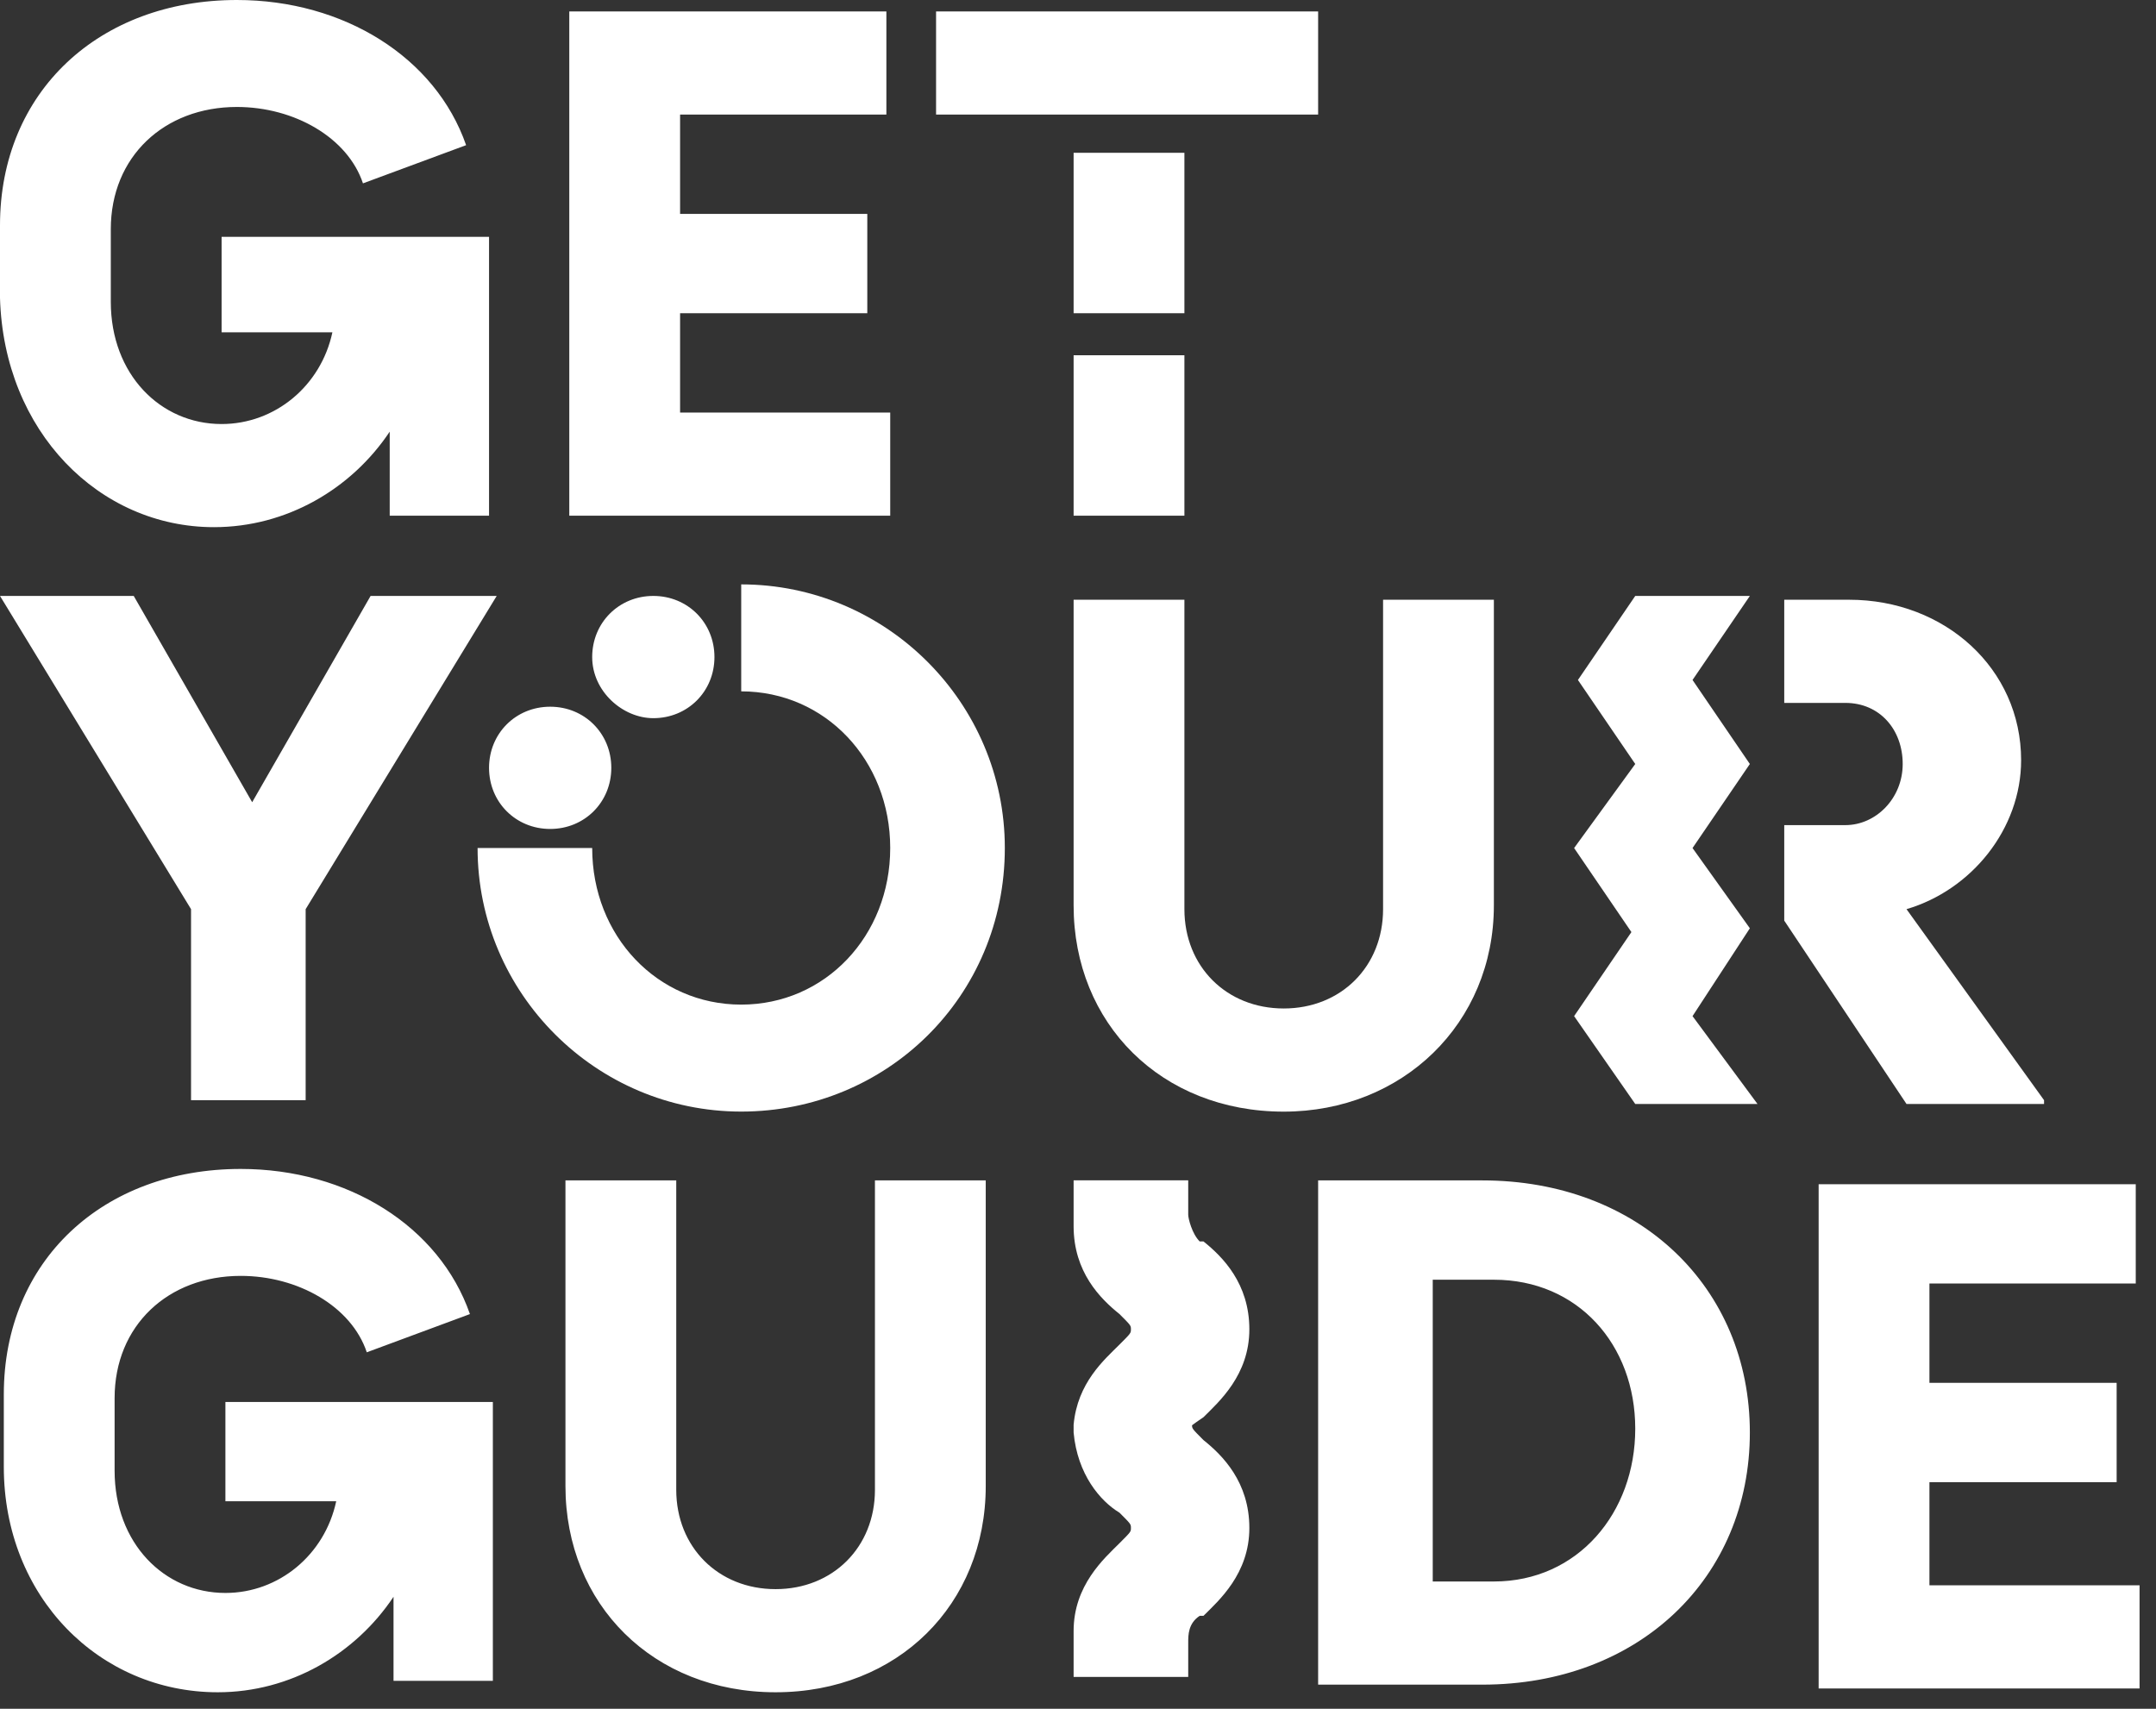
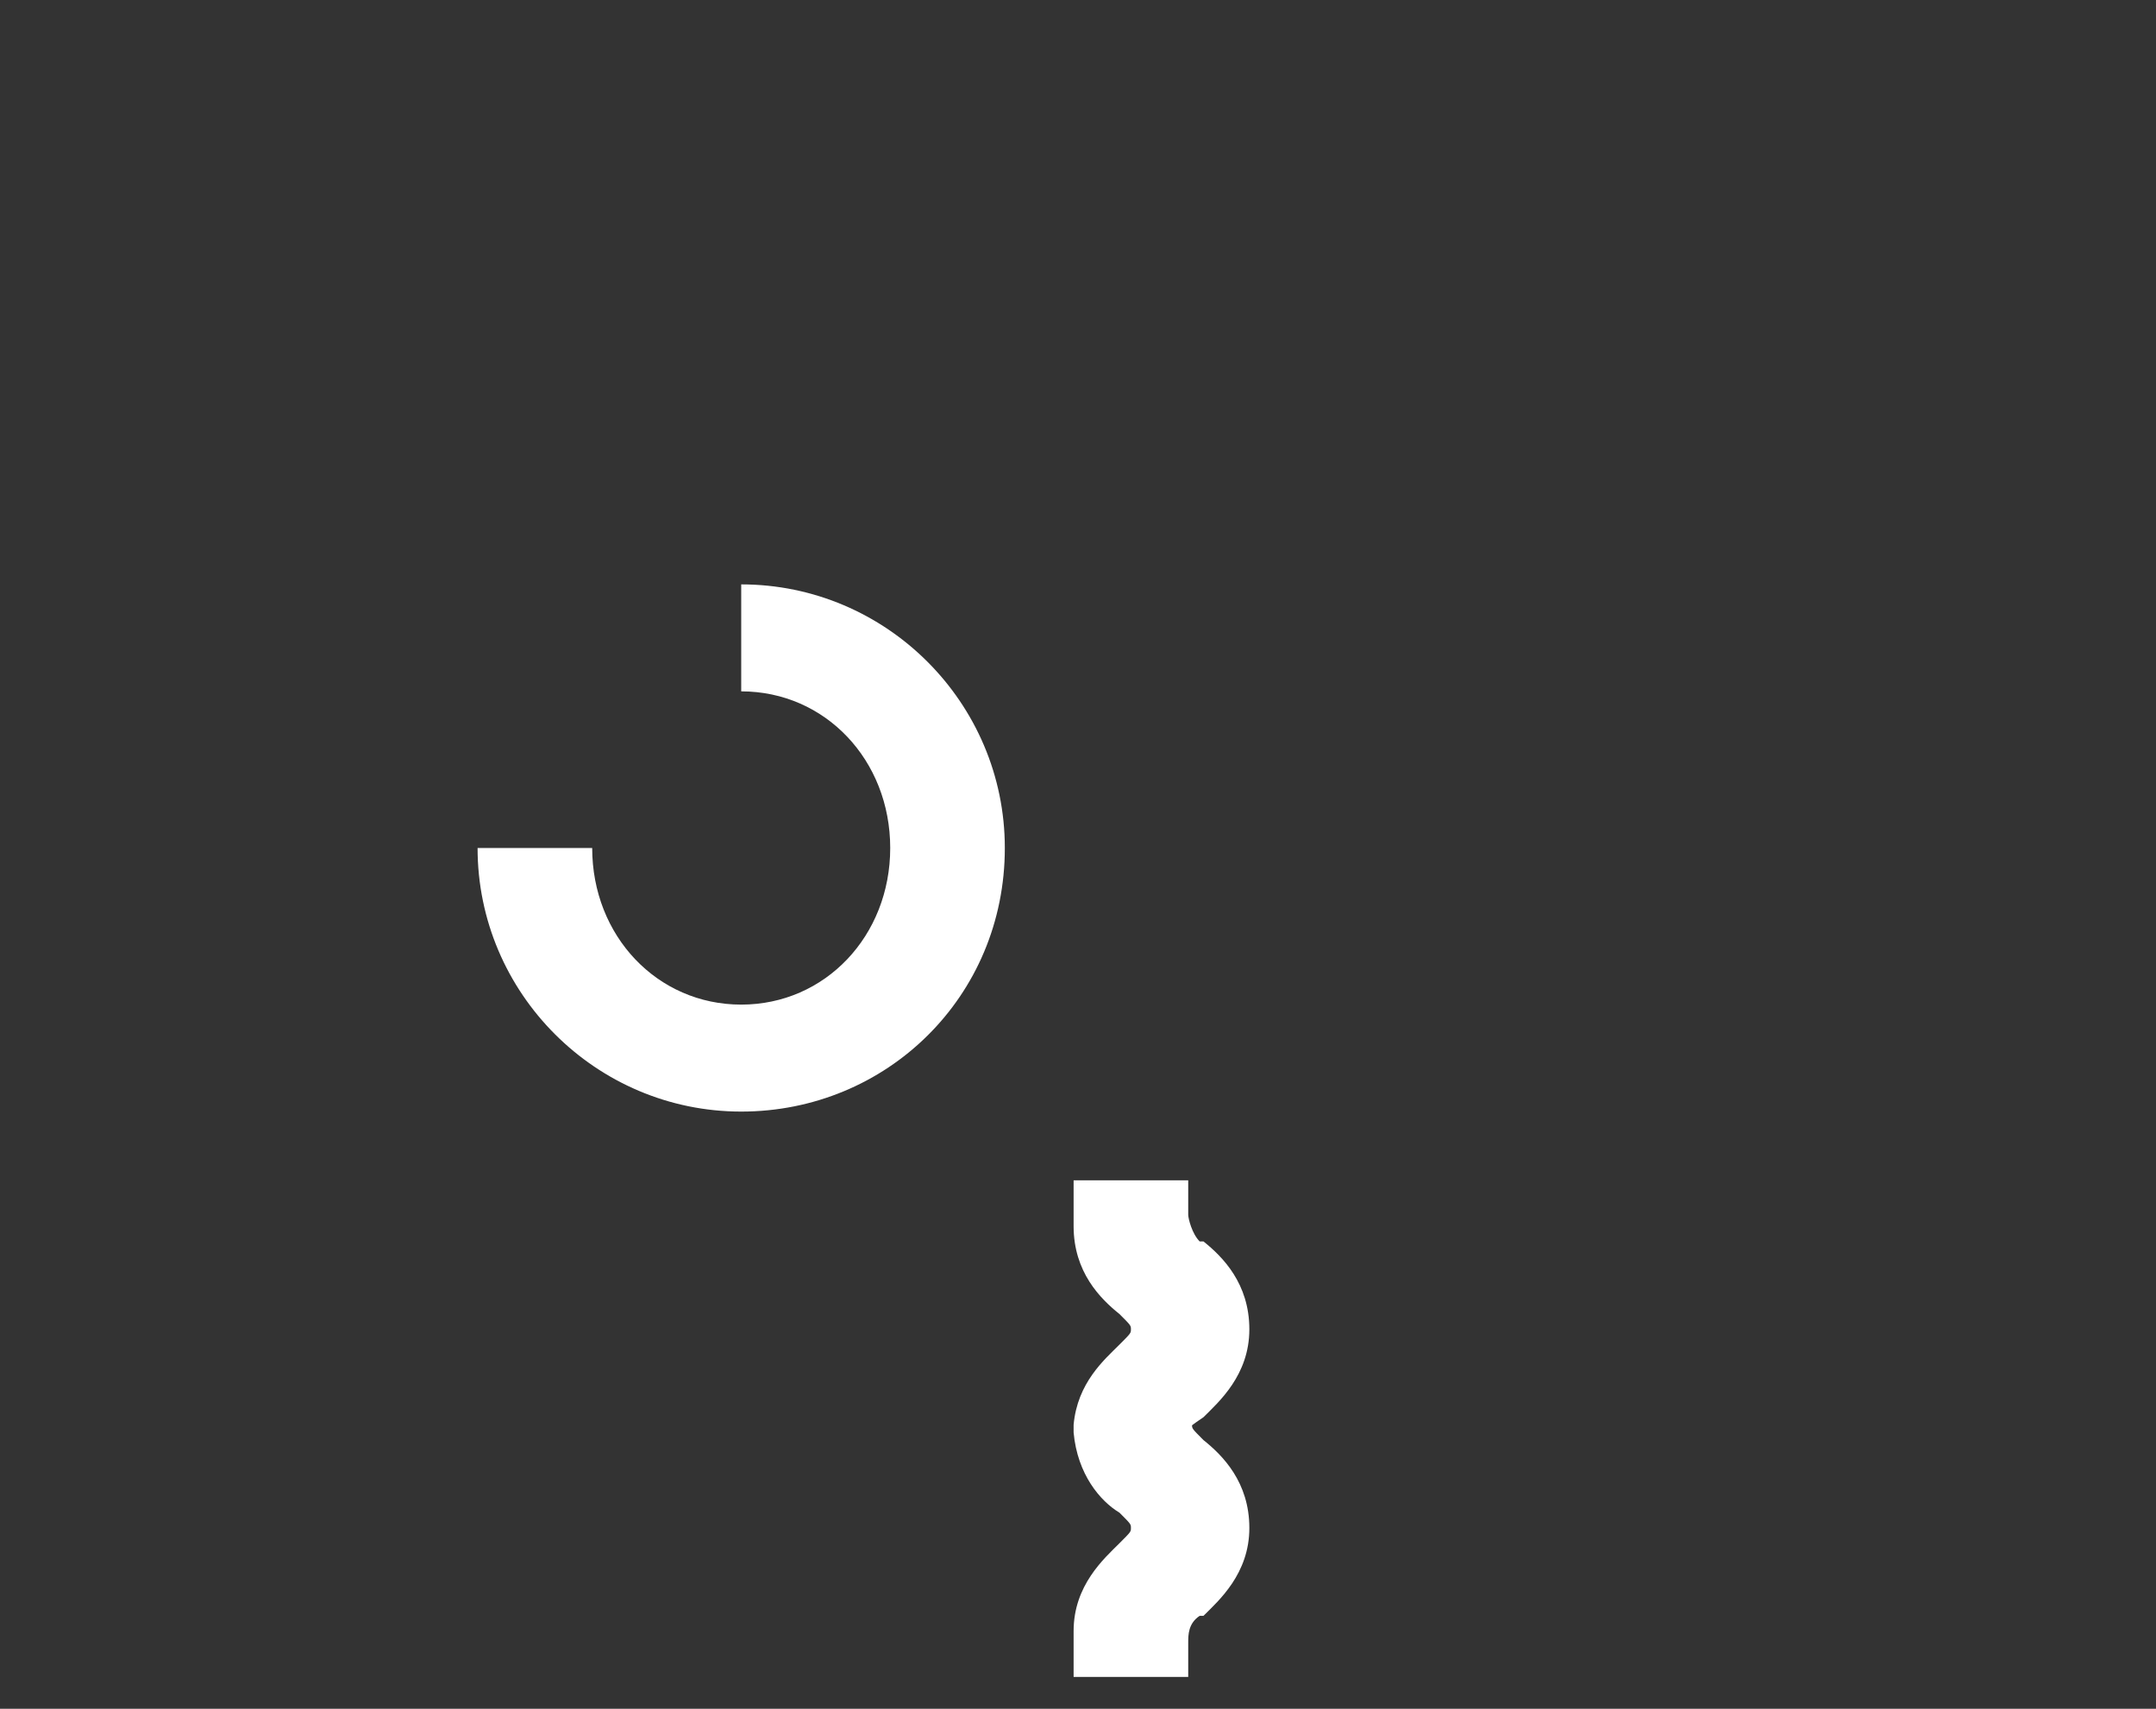
<svg xmlns="http://www.w3.org/2000/svg" fill="none" height="65" viewBox="0 0 82 65" width="82">
  <rect x="0" y="0" width="82" height="65" fill="#333333" stroke="none" />
-   <path d="M20.925 26.883C19.617 26.883 18.6 27.9 18.6 29.208C18.6 30.516 19.617 31.533 20.925 31.533C22.233 31.533 23.25 30.516 23.25 29.208C23.25 27.9 22.233 26.883 20.925 26.883ZM33.858 15.694H25.866V11.916H32.986V8.137H25.866V4.359H33.712V0.436H21.652V19.617H33.858V15.694ZM24.848 27.319C26.156 27.319 27.173 26.302 27.173 24.994C27.173 23.686 26.156 22.669 24.848 22.669C23.541 22.669 22.523 23.686 22.523 24.994C22.523 26.302 23.686 27.319 24.848 27.319ZM8.137 20.053C10.898 20.053 13.369 18.6 14.822 16.42V19.617H18.6V9.009H8.428V12.642H12.642C12.206 14.677 10.463 16.13 8.428 16.13C6.103 16.13 4.214 14.241 4.214 11.48V8.719C4.214 5.958 6.248 4.069 9.009 4.069C11.189 4.069 13.223 5.231 13.805 6.975L17.728 5.522C16.566 2.18 13.078 0 9.009 0C3.778 0 0 3.487 0 8.573V11.334C0.145 16.42 3.778 20.053 8.137 20.053ZM45.047 5.812H40.833V11.916H45.047V5.812ZM50.133 0.436H35.602V4.359H50.133V0.436ZM7.266 41.85H11.625V34.584L18.891 22.669H14.095L9.591 30.516L5.086 22.669H0L7.266 34.584V41.85ZM45.047 13.514H40.833V19.617H45.047V13.514ZM77.742 41.85L72.511 34.584C74.981 33.858 76.87 31.533 76.87 28.917C76.87 25.43 73.964 22.814 70.331 22.814H67.861V26.738H70.186C71.494 26.738 72.366 27.755 72.366 29.062C72.366 30.37 71.348 31.387 70.186 31.387H67.861V35.02L72.511 41.995H77.742V41.85ZM56.381 44.902H50.133V64.083H56.381C62.339 64.083 66.553 60.014 66.553 54.492C66.553 48.97 62.339 44.902 56.381 44.902ZM56.817 60.159H54.492V48.68H56.817C60.014 48.68 62.194 51.15 62.194 54.347C62.194 57.544 60.014 60.159 56.817 60.159ZM73.383 56.381H80.503V52.603H73.383V48.825H81.23V45.047H69.169V64.228H81.375V60.305H73.383V56.381ZM66.553 35.311L64.373 32.259L66.553 29.062L64.373 25.866L66.553 22.669H62.194L60.014 25.866L62.194 29.062L59.869 32.259L62.048 35.456L59.869 38.653L62.194 41.995H66.844L64.373 38.653L66.553 35.311ZM56.817 34.439V22.814H52.603V34.584C52.603 36.764 51.005 38.362 48.825 38.362C46.645 38.362 45.047 36.764 45.047 34.584V22.814H40.833V34.439C40.833 38.944 44.175 42.286 48.825 42.286C53.33 42.286 56.817 38.944 56.817 34.439ZM33.277 56.672C33.277 58.852 31.678 60.45 29.498 60.45C27.319 60.45 25.72 58.852 25.72 56.672V44.902H21.506V56.527C21.506 61.031 24.848 64.373 29.498 64.373C34.148 64.373 37.491 61.031 37.491 56.527V44.902H33.277V56.672ZM8.573 57.108H12.787C12.352 59.142 10.608 60.595 8.573 60.595C6.248 60.595 4.359 58.706 4.359 55.945V53.184C4.359 50.423 6.394 48.534 9.155 48.534C11.334 48.534 13.369 49.697 13.95 51.441L17.873 49.987C16.711 46.645 13.223 44.466 9.155 44.466C3.923 44.466 0.145 47.953 0.145 53.039V55.8C0.145 60.741 3.778 64.373 8.283 64.373C11.044 64.373 13.514 62.92 14.967 60.741V63.938H18.745V53.33H8.573V57.108Z" fill="white" />
  <path d="M28.191 22.23V26.299C31.387 26.299 33.858 28.915 33.858 32.257C33.858 35.599 31.387 38.215 28.191 38.215C24.994 38.215 22.523 35.599 22.523 32.257H18.164C18.164 37.779 22.669 42.284 28.191 42.284C33.712 42.284 38.217 37.924 38.217 32.257C38.217 26.735 33.712 22.23 28.191 22.23ZM45.773 53.909C46.355 53.327 47.517 52.31 47.517 50.566C47.517 48.823 46.5 47.806 45.773 47.224C45.773 47.224 45.773 47.224 45.628 47.224C45.337 46.934 45.192 46.352 45.192 46.207V44.899H40.833V46.643C40.833 48.387 41.85 49.404 42.577 49.985C43.013 50.421 43.013 50.421 43.013 50.566C43.013 50.712 43.013 50.712 42.577 51.148C41.995 51.729 40.978 52.601 40.833 54.199C40.833 54.199 40.833 54.199 40.833 54.344C40.833 54.344 40.833 54.344 40.833 54.49C40.978 56.088 41.85 57.105 42.577 57.541C43.013 57.977 43.013 57.977 43.013 58.123C43.013 58.268 43.013 58.268 42.577 58.704C41.995 59.285 40.833 60.302 40.833 62.046V63.79H45.192V62.482C45.192 62.191 45.192 61.755 45.628 61.465C45.628 61.465 45.628 61.465 45.773 61.465C46.355 60.884 47.517 59.866 47.517 58.123C47.517 56.379 46.5 55.362 45.773 54.781C45.337 54.344 45.337 54.344 45.337 54.199C45.192 54.344 45.337 54.199 45.773 53.909Z" fill="white" />
</svg>